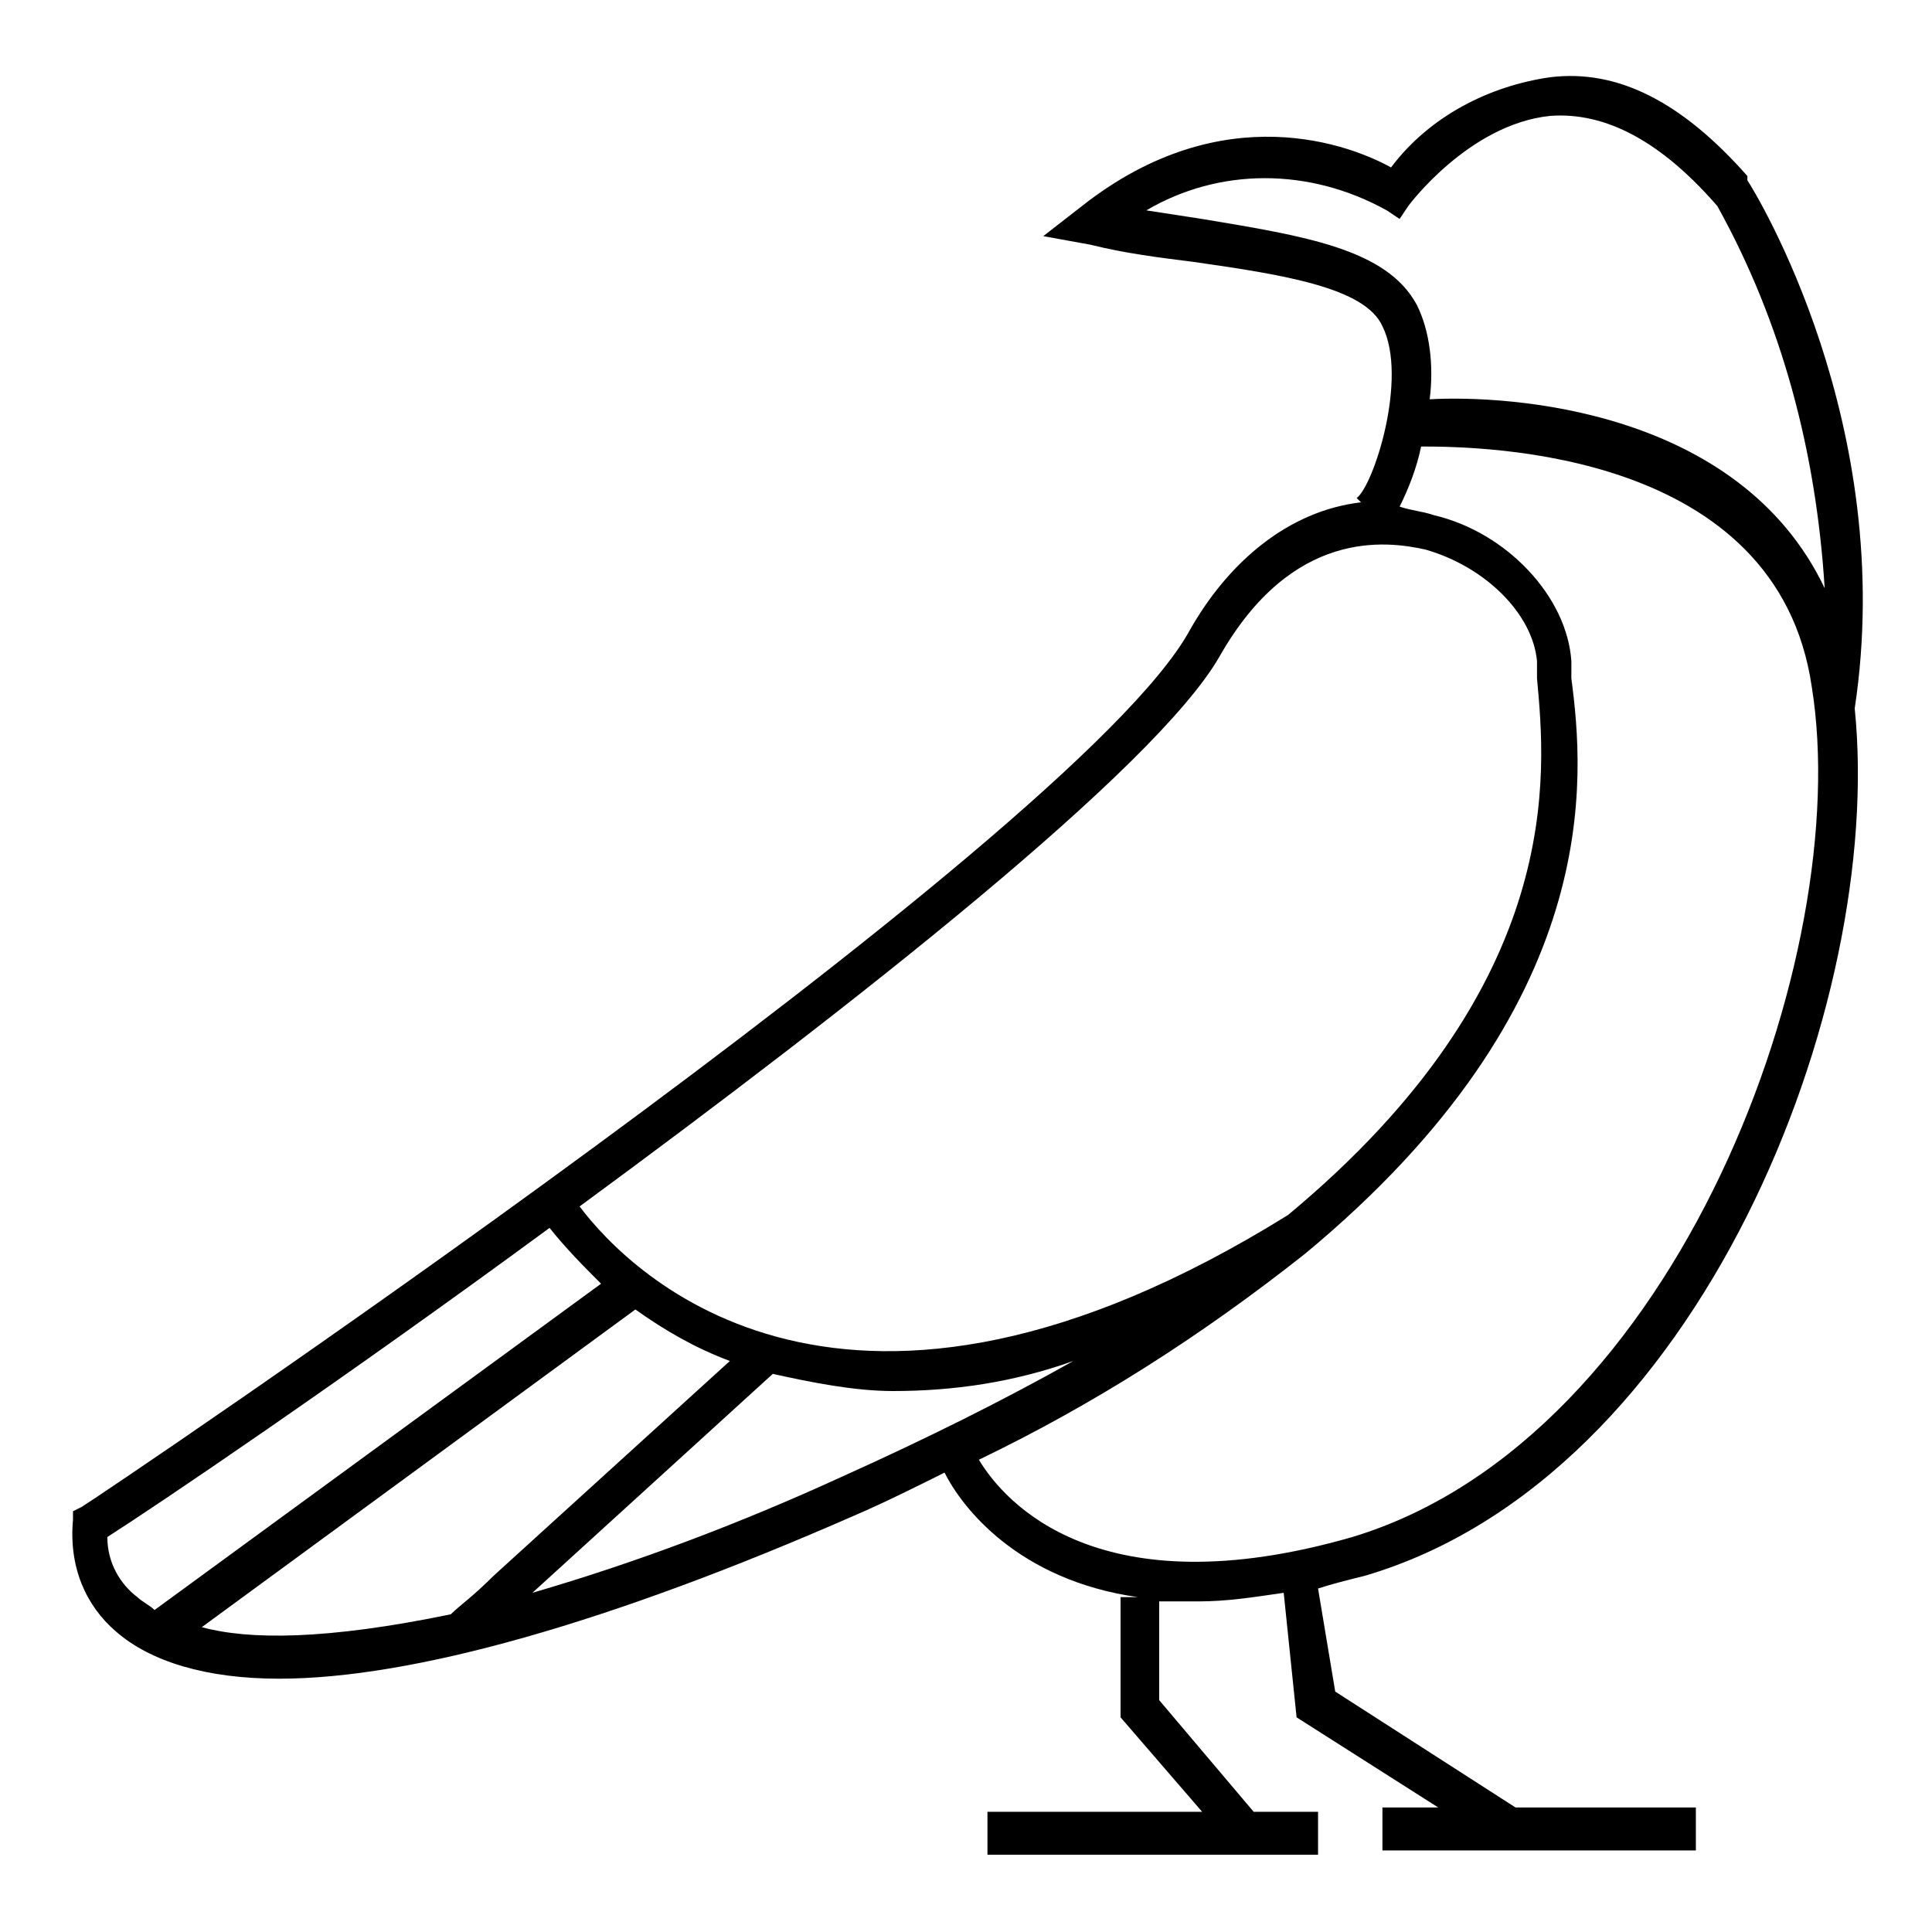
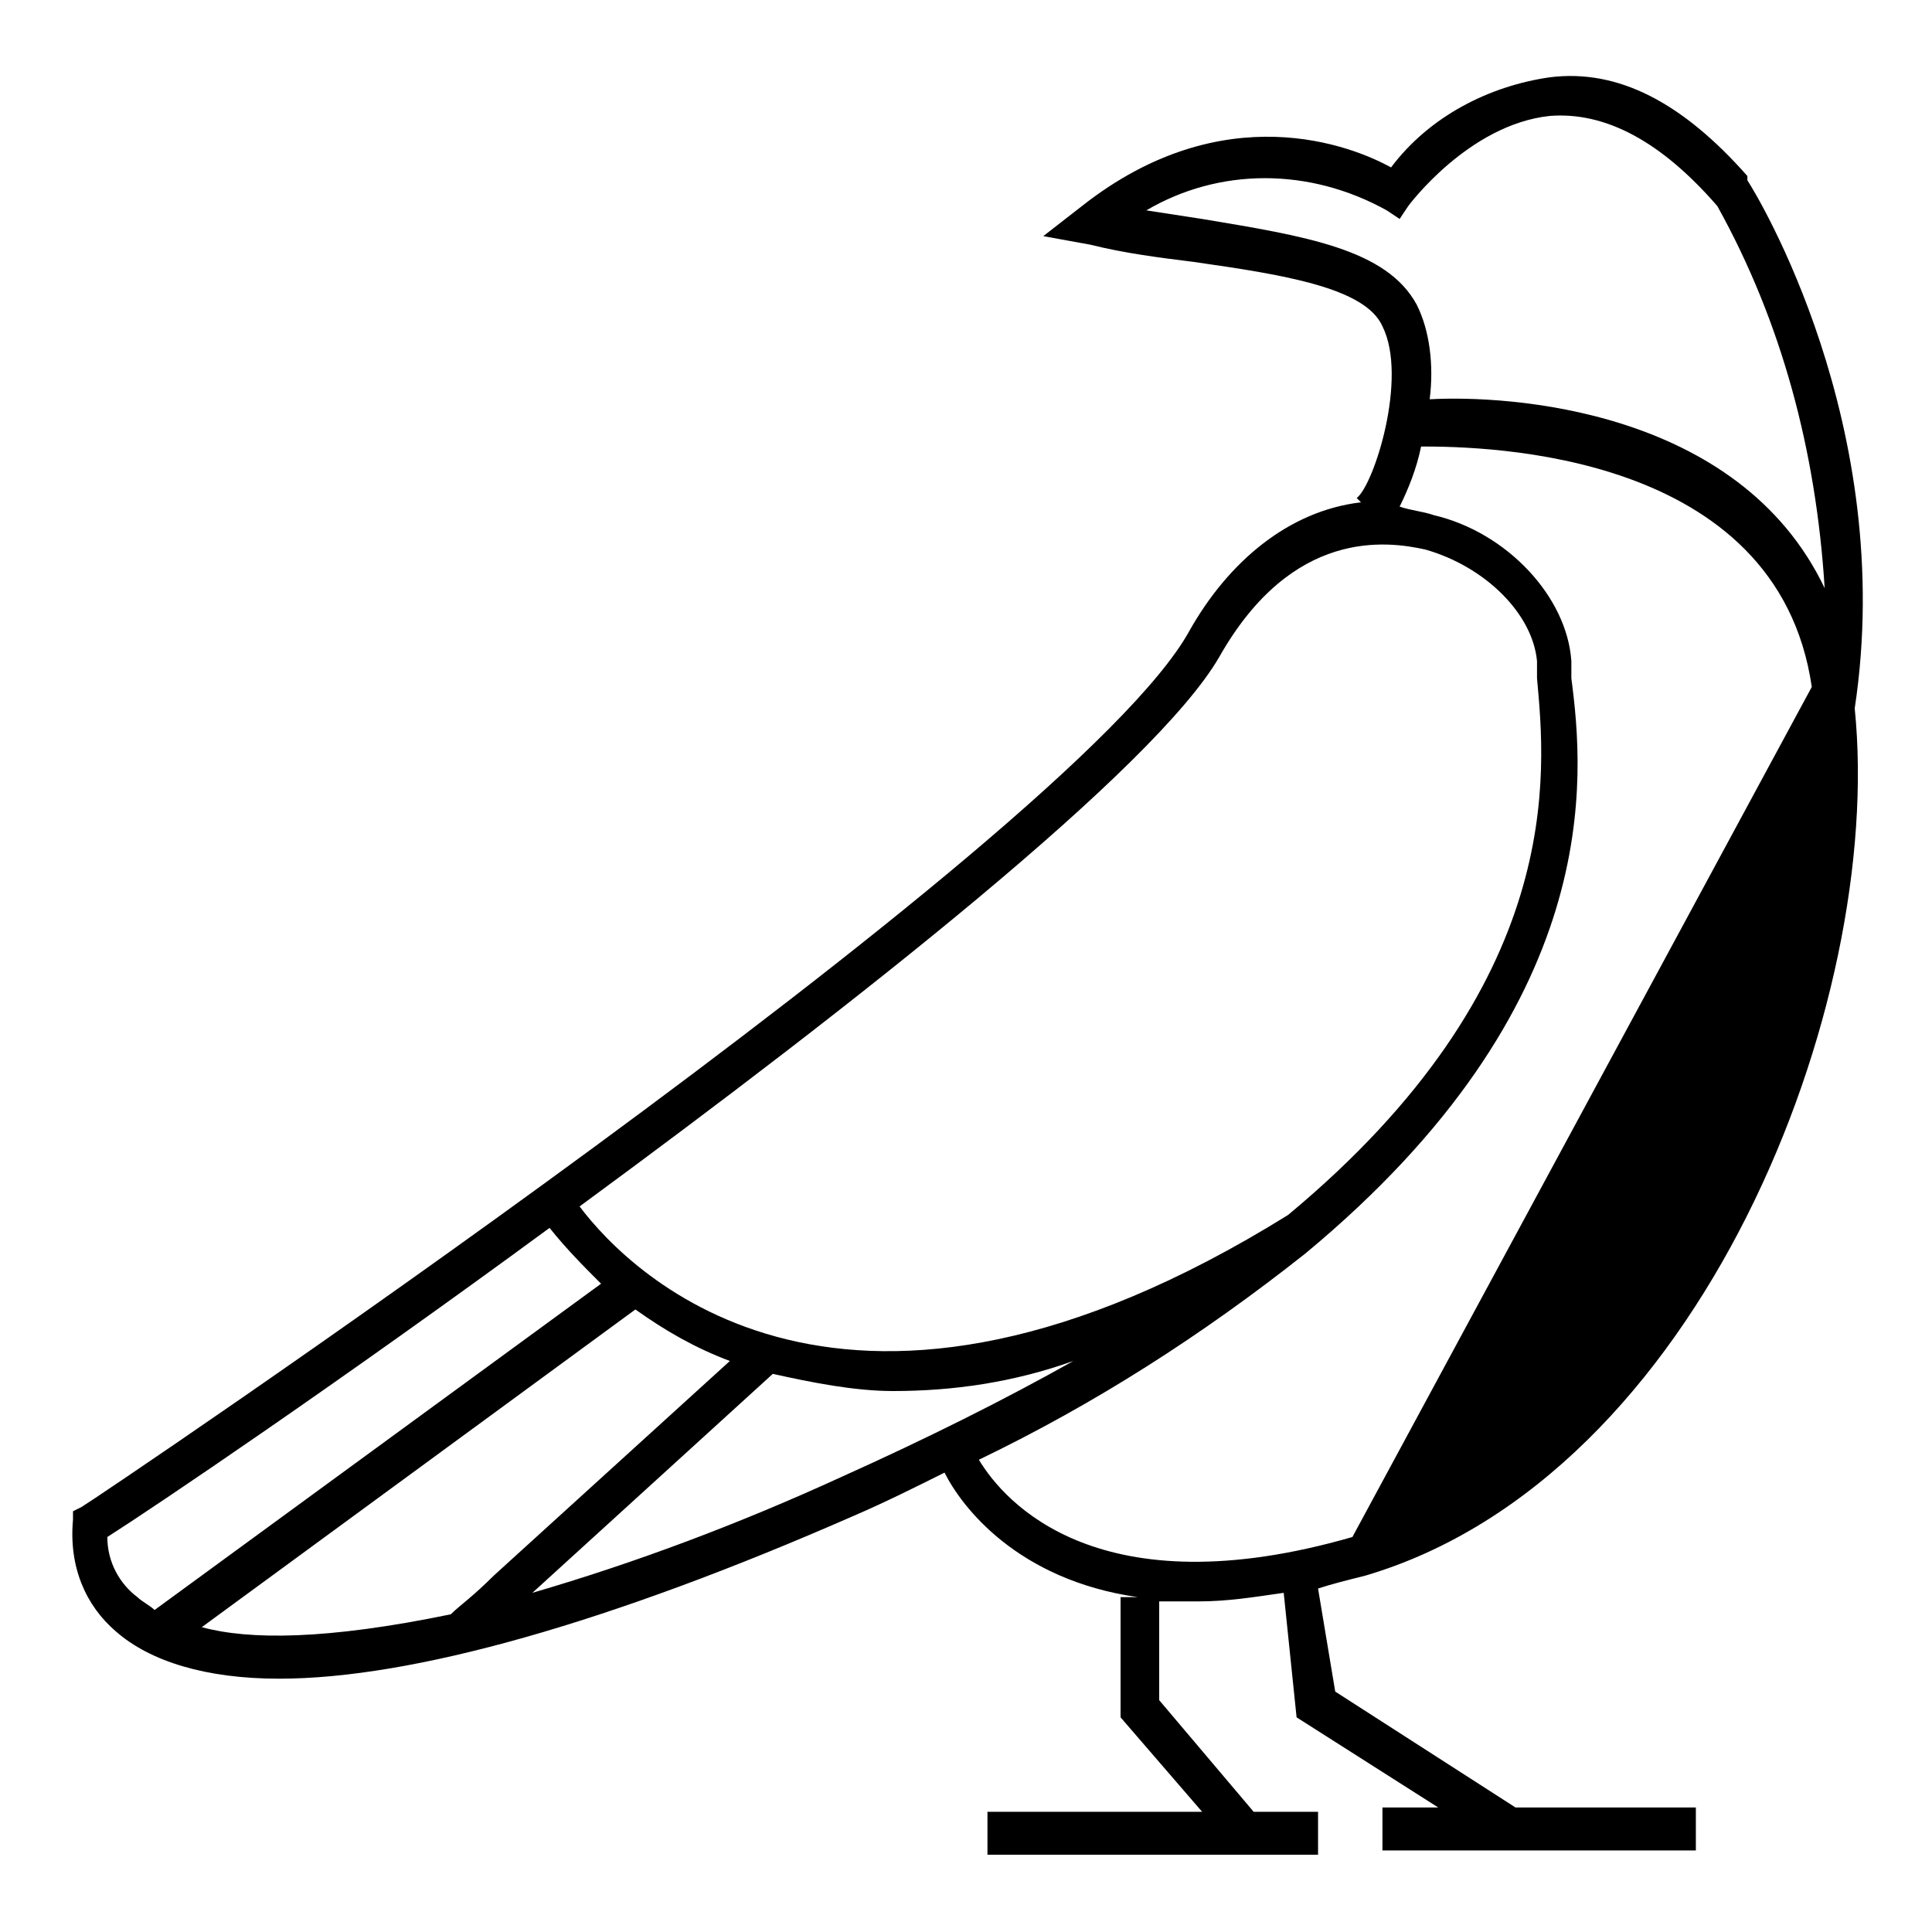
<svg xmlns="http://www.w3.org/2000/svg" version="1.1" id="Layer_1" x="0px" y="0px" viewBox="0 0 45 45" style="enable-background:new 0 0 45 45;" xml:space="preserve">
  <style type="text/css">
	.st0{fill:#F2F2F2;}
	.st1{fill-rule:evenodd;clip-rule:evenodd;fill:#FFFFFF;stroke:#333333;stroke-width:3;stroke-miterlimit:10;}
	.st2{fill:#39B54A;}
	.st3{fill-rule:evenodd;clip-rule:evenodd;}
	.st4{fill-rule:evenodd;clip-rule:evenodd;fill:#39B54A;}
	.st5{fill:none;stroke:#000000;stroke-width:2;stroke-miterlimit:10;}
	.st6{fill:#333333;}
	.st7{fill:url(#SVGID_1_);}
	.st8{fill:url(#SVGID_2_);}
	.st9{fill:url(#SVGID_3_);}
	.st10{fill:url(#SVGID_4_);}
	.st11{fill:url(#SVGID_5_);}
	.st12{fill:url(#SVGID_6_);}
	.st13{fill:url(#SVGID_7_);}
	.st14{fill:url(#SVGID_8_);}
	.st15{fill:url(#SVGID_9_);}
	.st16{fill:url(#SVGID_10_);}
	.st17{fill:url(#SVGID_11_);}
	.st18{fill:url(#SVGID_12_);}
	.st19{fill:url(#SVGID_13_);}
	.st20{fill:url(#SVGID_14_);}
	.st21{fill:url(#SVGID_15_);}
	.st22{fill:url(#SVGID_16_);}
	.st23{fill:url(#SVGID_17_);}
	.st24{fill:url(#SVGID_18_);}
	.st25{fill:url(#SVGID_19_);}
	.st26{fill:url(#SVGID_20_);}
	.st27{fill:url(#SVGID_21_);}
	.st28{fill:url(#SVGID_22_);}
	.st29{fill:none;stroke:#000000;stroke-width:2.465;stroke-linecap:round;stroke-linejoin:round;stroke-miterlimit:10;}
	.st30{fill:#FFFFFF;}
	.st31{fill:#1A1A1A;}
	.st32{fill:#FFFFFF;stroke:#333333;stroke-width:4;stroke-miterlimit:10;}
	.st33{fill:#A0A0A0;}
	.st34{fill:none;stroke:#1A1A1A;stroke-linecap:round;stroke-miterlimit:10;}
	.st35{fill:none;stroke:#1A1A1A;stroke-miterlimit:10;}
	.st36{fill:none;stroke:#000000;stroke-width:3;stroke-linecap:round;stroke-linejoin:round;stroke-miterlimit:10;}
	.st37{fill:none;stroke:#000000;stroke-width:2;stroke-linecap:round;stroke-linejoin:round;stroke-miterlimit:10;}
	.st38{fill:#231F20;}
	.st39{fill:#A5CD39;}
	.st40{fill:none;stroke:#000000;stroke-miterlimit:10;}
</style>
  <g>
-     <path d="M12.8,28.6c0.4,0.5,0.8,0.9,1.2,1.3L3.6,37.5c-0.1-0.1-0.3-0.2-0.4-0.3c-0.4-0.3-0.7-0.8-0.7-1.4   C3.6,35.1,7.9,32.2,12.8,28.6L12.8,28.6z M28.4,15.3c1.7-3,3.9-2.7,4.8-2.5c1.4,0.4,2.5,1.5,2.6,2.6c0,0.1,0,0.3,0,0.4   c0.2,2.2,0.7,7.1-5.8,12.5c-10.3,6.4-15.3,1.4-16.5-0.2C19.9,23.4,26.9,17.9,28.4,15.3L28.4,15.3z M28,5.1l-1.3-0.2   c1.7-1,3.8-1,5.6,0l0.3,0.2l0.2-0.3c0,0,1.4-1.9,3.3-2.1c1.3-0.1,2.6,0.6,3.9,2.1h0c1.5,2.7,2.3,5.7,2.5,8.9   c-2-4.2-7.4-4.5-9.2-4.4c0.1-0.8,0-1.6-0.3-2.2C32.3,5.8,30.4,5.5,28,5.1L28,5.1z M31.5,35.8c-5.9,1.7-8.1-0.8-8.7-1.8h0   c2.7-1.3,5.2-2.9,7.6-4.8c7-5.8,6.5-11.1,6.2-13.4c0-0.1,0-0.3,0-0.4c-0.1-1.5-1.5-3-3.2-3.4c-0.3-0.1-0.5-0.1-0.8-0.2   c0.2-0.4,0.4-0.9,0.5-1.4c1.5,0,8.3,0.1,9.1,5.6C43.2,22.2,39.1,33.5,31.5,35.8L31.5,35.8z M19.6,34.4L19.6,34.4   c-2.4,1.1-4.8,2-7.2,2.7L18,32c0.9,0.2,1.9,0.4,2.8,0.4c1.4,0,2.8-0.2,4.2-0.7C23.4,32.6,21.6,33.5,19.6,34.4L19.6,34.4z M4.7,37.9   l10.1-7.4c0.7,0.5,1.4,0.9,2.2,1.2l-5.5,5c-0.5,0.5-0.8,0.7-1,0.9C7.6,38.2,5.8,38.2,4.7,37.9L4.7,37.9z M2.7,38   c0.8,0.7,2.1,1.1,3.8,1.1c3.1,0,7.7-1.3,13.4-3.8c0.7-0.3,1.5-0.7,2.1-1c0.4,0.8,1.7,2.5,4.5,2.9h-0.4V40l1.9,2.2h-5v1h7.7v-1h-1.5   L27,39.6v-2.3c0.3,0,0.6,0,0.9,0c0.7,0,1.3-0.1,2-0.2l0.3,2.9l3.3,2.1h-1.3v1h7.3v-1h-4.2l-4.2-2.7L30.7,37   c0.3-0.1,0.7-0.2,1.1-0.3c7.8-2.3,12.1-13.3,11.4-20.2c1-6.6-2.3-12-2.5-12.3l0-0.1c-1.5-1.7-3-2.5-4.6-2.3   c-1.4,0.2-2.8,0.9-3.7,2.1c-0.9-0.5-3.9-1.7-7.2,0.9l-0.9,0.7l1.1,0.2C26.2,5.9,27,6,27.8,6.1c2.1,0.3,4,0.6,4.4,1.5   c0.6,1.2-0.2,3.7-0.6,4l0.1,0.1v0c-1.7,0.2-3.1,1.4-4,3C25,19.6,2.1,35,1.9,35.1l-0.2,0.1l0,0.2v0C1.6,36.5,2,37.4,2.7,38L2.7,38z" />
+     <path d="M12.8,28.6c0.4,0.5,0.8,0.9,1.2,1.3L3.6,37.5c-0.1-0.1-0.3-0.2-0.4-0.3c-0.4-0.3-0.7-0.8-0.7-1.4   C3.6,35.1,7.9,32.2,12.8,28.6L12.8,28.6z M28.4,15.3c1.7-3,3.9-2.7,4.8-2.5c1.4,0.4,2.5,1.5,2.6,2.6c0,0.1,0,0.3,0,0.4   c0.2,2.2,0.7,7.1-5.8,12.5c-10.3,6.4-15.3,1.4-16.5-0.2C19.9,23.4,26.9,17.9,28.4,15.3L28.4,15.3z M28,5.1l-1.3-0.2   c1.7-1,3.8-1,5.6,0l0.3,0.2l0.2-0.3c0,0,1.4-1.9,3.3-2.1c1.3-0.1,2.6,0.6,3.9,2.1h0c1.5,2.7,2.3,5.7,2.5,8.9   c-2-4.2-7.4-4.5-9.2-4.4c0.1-0.8,0-1.6-0.3-2.2C32.3,5.8,30.4,5.5,28,5.1L28,5.1z M31.5,35.8c-5.9,1.7-8.1-0.8-8.7-1.8h0   c2.7-1.3,5.2-2.9,7.6-4.8c7-5.8,6.5-11.1,6.2-13.4c0-0.1,0-0.3,0-0.4c-0.1-1.5-1.5-3-3.2-3.4c-0.3-0.1-0.5-0.1-0.8-0.2   c0.2-0.4,0.4-0.9,0.5-1.4c1.5,0,8.3,0.1,9.1,5.6L31.5,35.8z M19.6,34.4L19.6,34.4   c-2.4,1.1-4.8,2-7.2,2.7L18,32c0.9,0.2,1.9,0.4,2.8,0.4c1.4,0,2.8-0.2,4.2-0.7C23.4,32.6,21.6,33.5,19.6,34.4L19.6,34.4z M4.7,37.9   l10.1-7.4c0.7,0.5,1.4,0.9,2.2,1.2l-5.5,5c-0.5,0.5-0.8,0.7-1,0.9C7.6,38.2,5.8,38.2,4.7,37.9L4.7,37.9z M2.7,38   c0.8,0.7,2.1,1.1,3.8,1.1c3.1,0,7.7-1.3,13.4-3.8c0.7-0.3,1.5-0.7,2.1-1c0.4,0.8,1.7,2.5,4.5,2.9h-0.4V40l1.9,2.2h-5v1h7.7v-1h-1.5   L27,39.6v-2.3c0.3,0,0.6,0,0.9,0c0.7,0,1.3-0.1,2-0.2l0.3,2.9l3.3,2.1h-1.3v1h7.3v-1h-4.2l-4.2-2.7L30.7,37   c0.3-0.1,0.7-0.2,1.1-0.3c7.8-2.3,12.1-13.3,11.4-20.2c1-6.6-2.3-12-2.5-12.3l0-0.1c-1.5-1.7-3-2.5-4.6-2.3   c-1.4,0.2-2.8,0.9-3.7,2.1c-0.9-0.5-3.9-1.7-7.2,0.9l-0.9,0.7l1.1,0.2C26.2,5.9,27,6,27.8,6.1c2.1,0.3,4,0.6,4.4,1.5   c0.6,1.2-0.2,3.7-0.6,4l0.1,0.1v0c-1.7,0.2-3.1,1.4-4,3C25,19.6,2.1,35,1.9,35.1l-0.2,0.1l0,0.2v0C1.6,36.5,2,37.4,2.7,38L2.7,38z" />
  </g>
</svg>